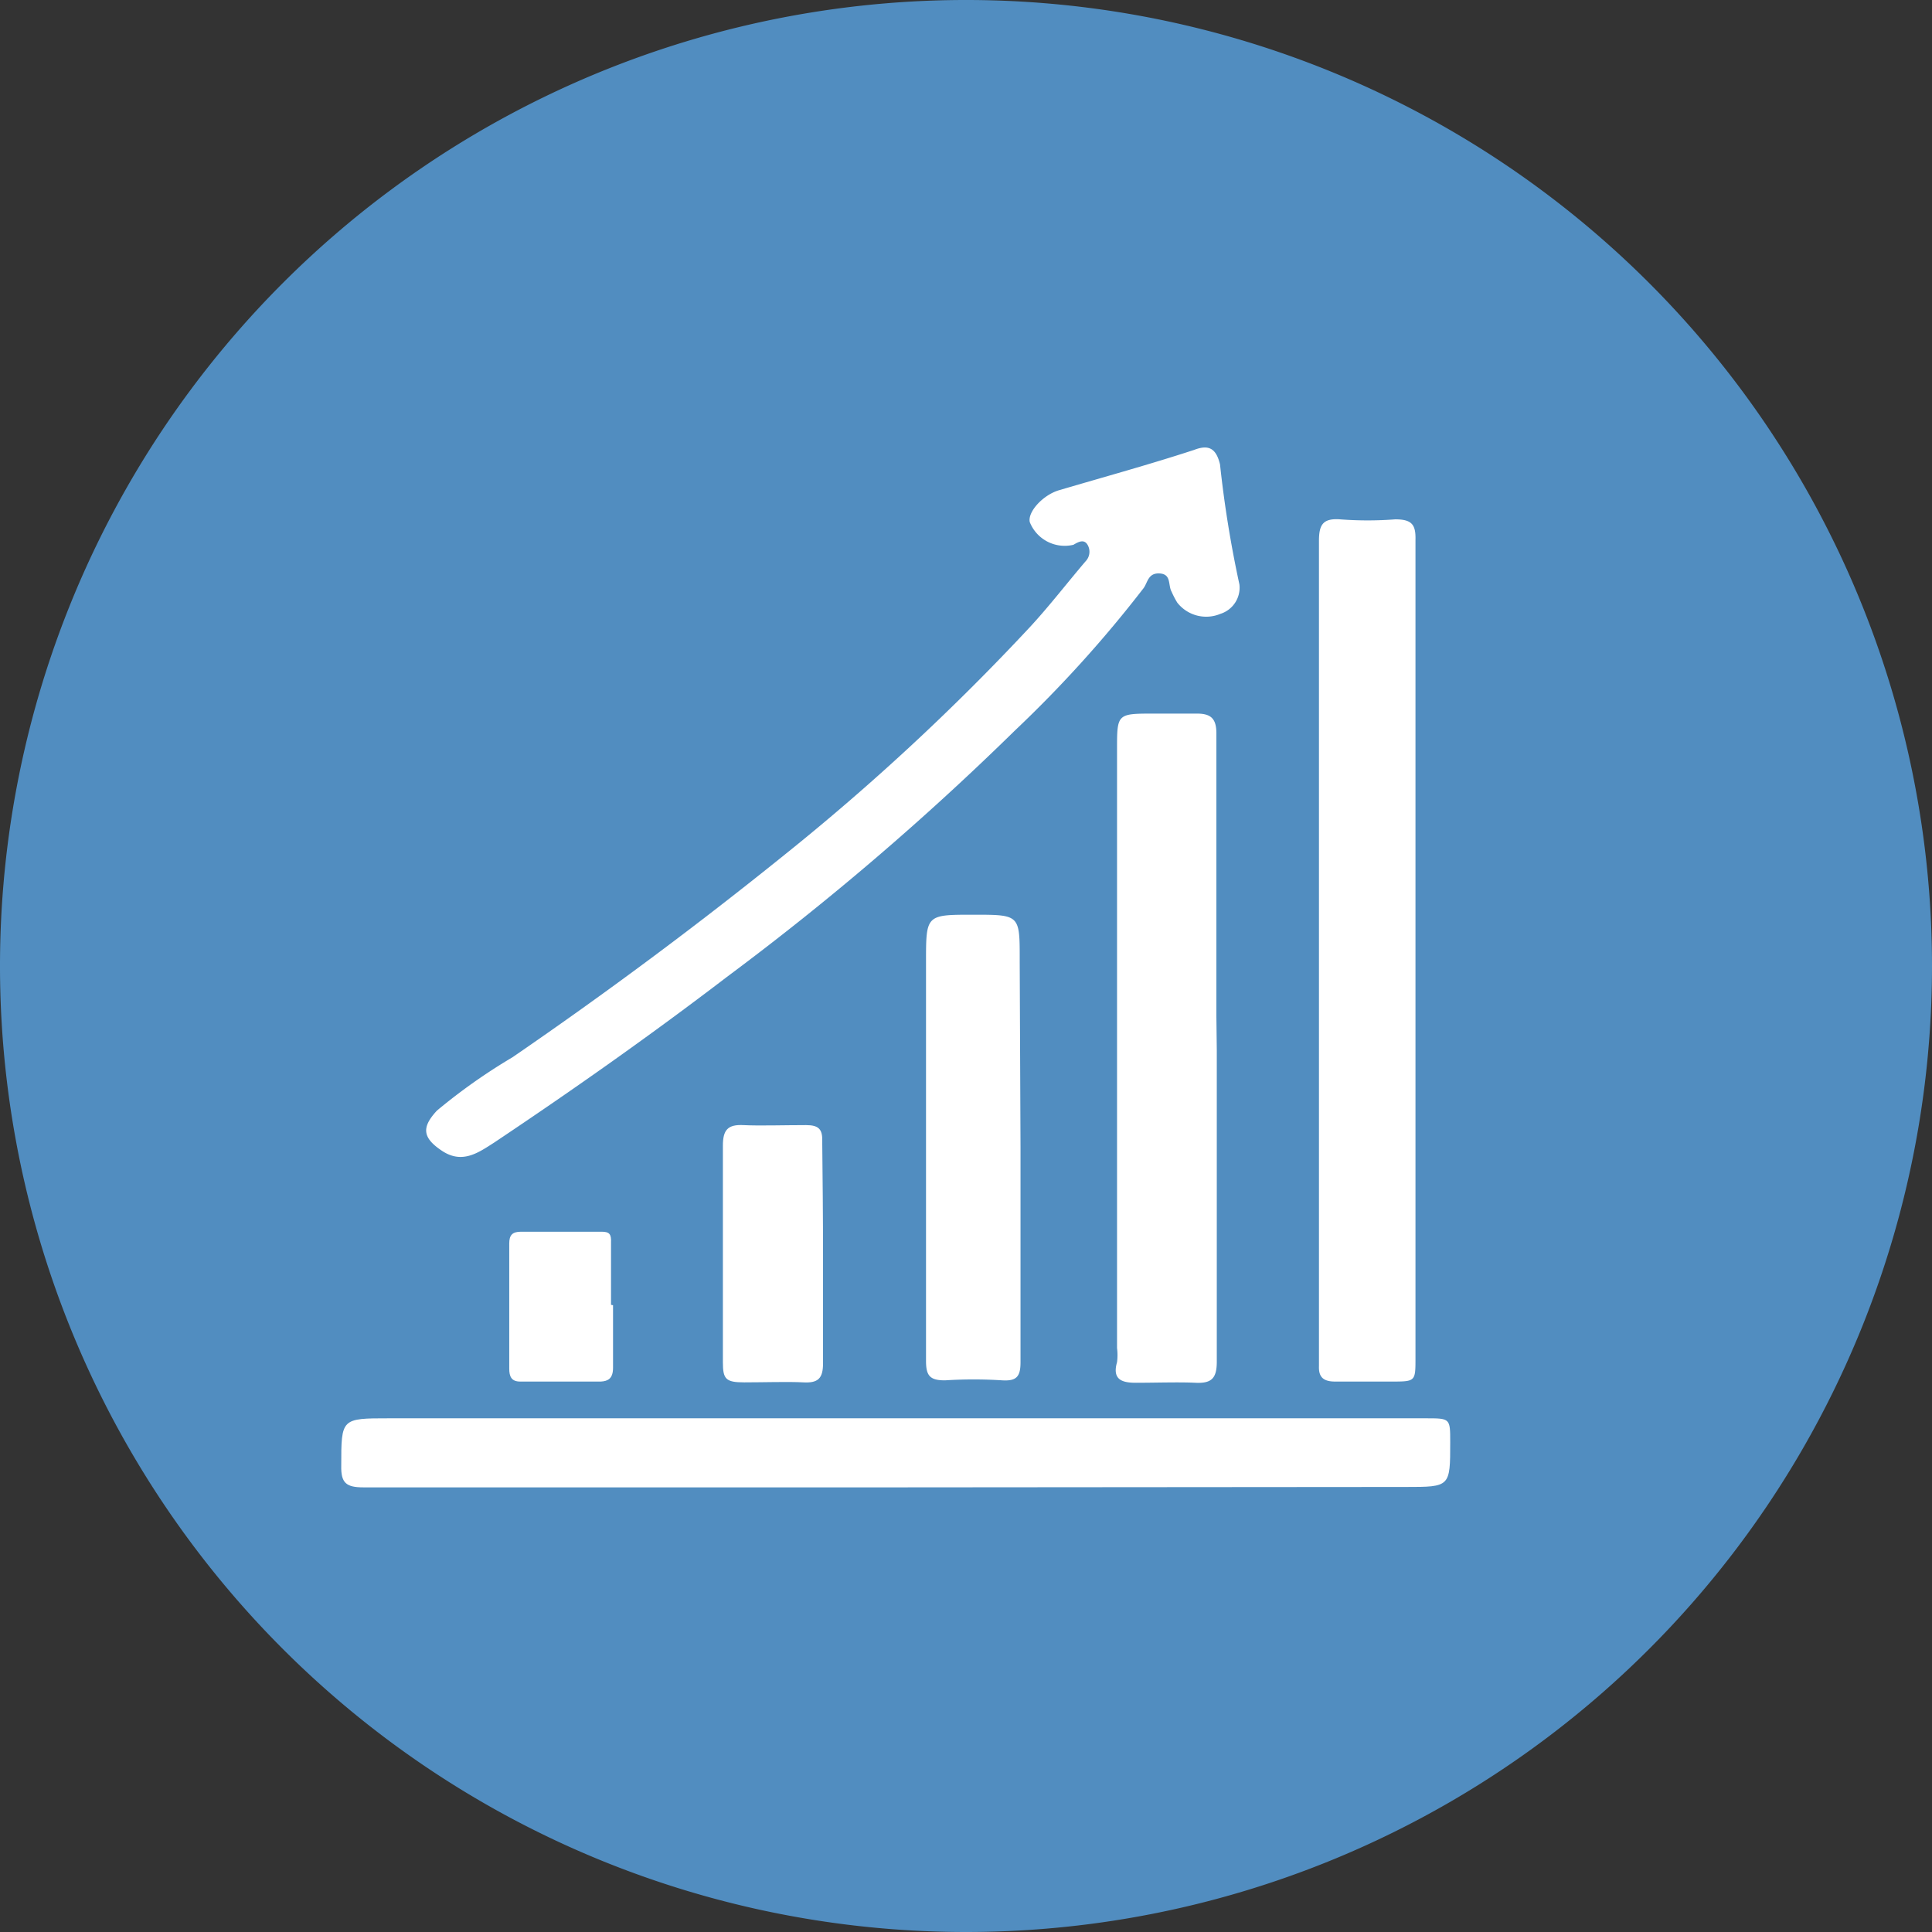
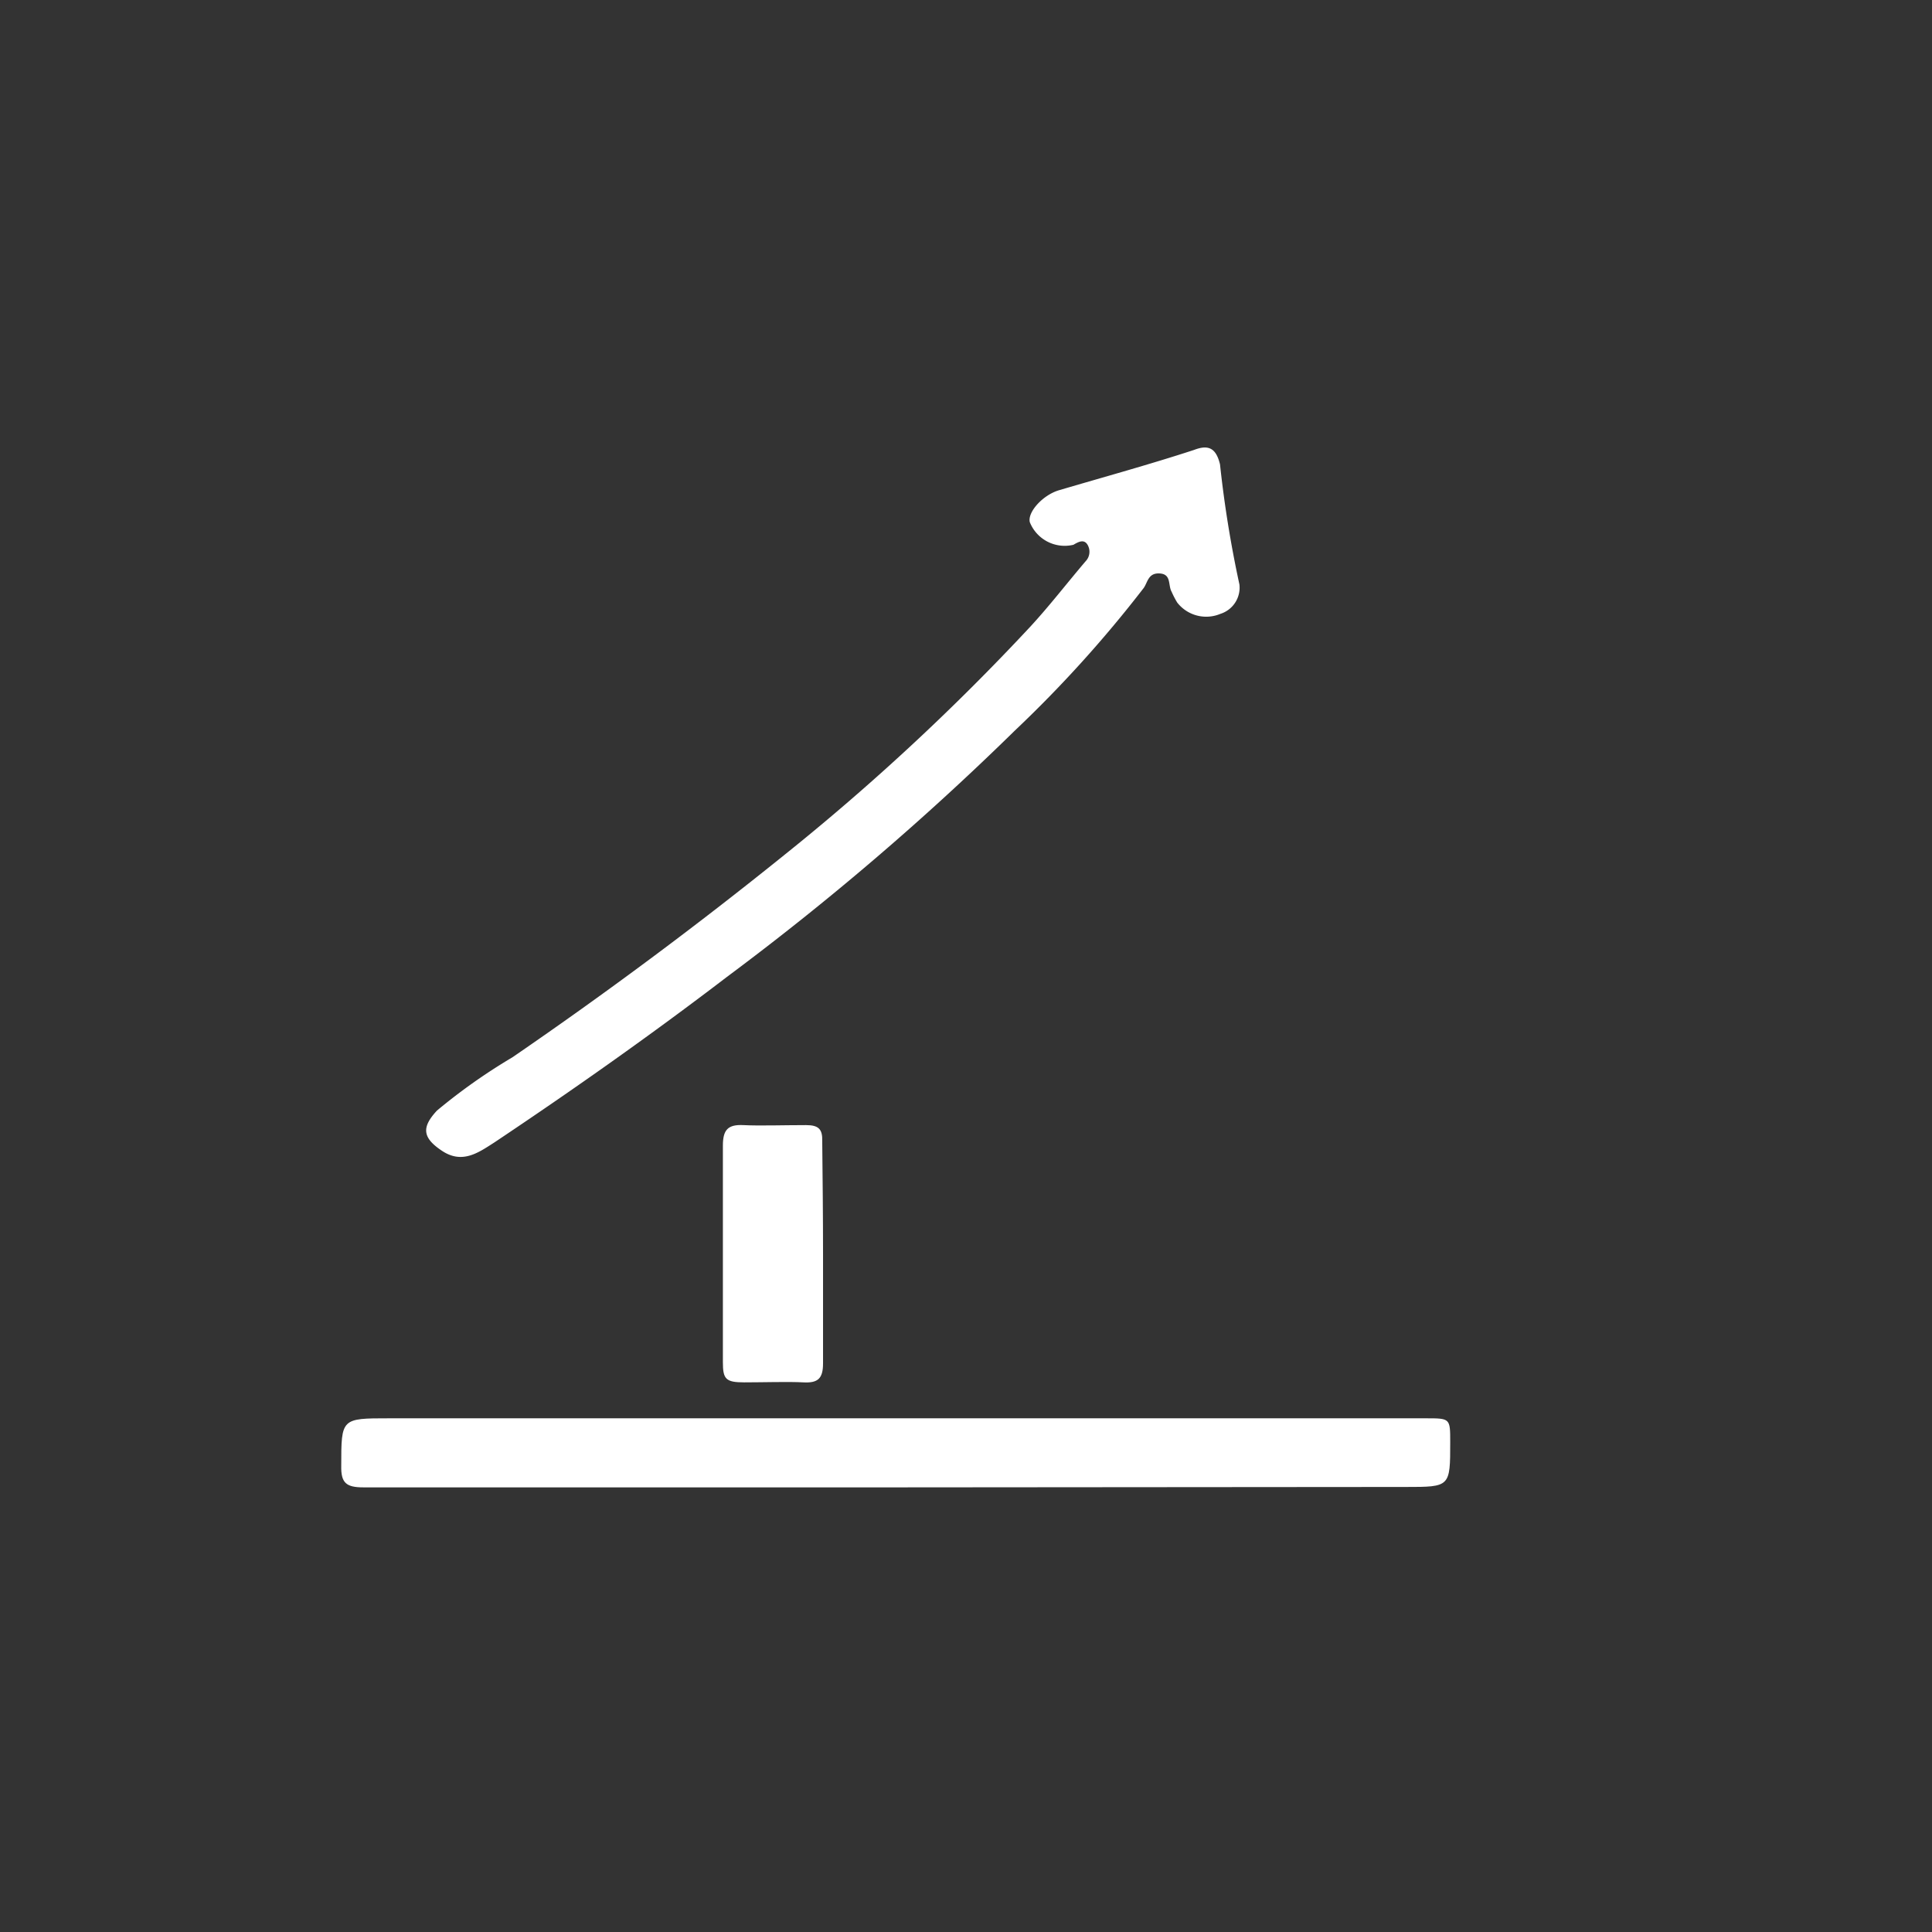
<svg xmlns="http://www.w3.org/2000/svg" viewBox="0 0 47.84 47.84">
  <rect x="0" y="0" width="47.84" height="47.84" fill="#333333" stroke="none" />
  <defs>
    <style>.cls-1{fill:#518dc0;}.cls-2{fill:#fff;fill-rule:evenodd;}</style>
  </defs>
  <title>beneficios-3</title>
  <g id="Camada_2" data-name="Camada 2">
    <g id="Layer_1" data-name="Layer 1">
-       <path class="cls-1" d="M47.84,23.92A23.92,23.92,0,1,0,23.92,47.84,23.92,23.92,0,0,0,47.84,23.92Z" />
-       <path class="cls-2" d="M32.66,23.51c0-3.37,0-6.74,0-10.11,0-.4.09-.57.52-.54a9,9,0,0,0,1.37,0c.41,0,.51.13.5.51,0,.75,0,1.51,0,2.26v18c0,.58,0,.58-.6.58H33.06c-.29,0-.41-.11-.4-.38V23.51Z" />
      <path class="cls-2" d="M30.69,14.47a.68.68,0,0,1-.47.73.91.91,0,0,1-1.07-.28,2.29,2.29,0,0,1-.14-.27c-.09-.16,0-.43-.29-.45s-.3.22-.4.36a30.53,30.53,0,0,1-3.19,3.53A69.11,69.11,0,0,1,18,24.19c-1.87,1.43-3.8,2.79-5.76,4.1-.39.25-.79.54-1.29.21s-.51-.59-.13-1a14.33,14.33,0,0,1,1.87-1.32q3.47-2.38,6.72-5a57.35,57.35,0,0,0,6.1-5.66c.48-.52.91-1.08,1.37-1.62a.34.34,0,0,0,.05-.41c-.09-.15-.23-.07-.35,0a.93.93,0,0,1-1.08-.56c-.06-.25.32-.67.72-.79,1.12-.33,2.25-.64,3.35-1,.34-.13.54-.06.64.36A28.06,28.06,0,0,0,30.69,14.47Z" />
      <path class="cls-2" d="M22.21,36.83H9c-.43,0-.56-.11-.55-.54,0-1.17,0-1.17,1.18-1.17H35.31c.6,0,.6,0,.6.59,0,1.11,0,1.11-1.1,1.11Z" />
-       <path class="cls-2" d="M30.13,26c0,2.57,0,5.14,0,7.72,0,.41-.13.54-.53.52s-1,0-1.47,0c-.32,0-.6-.06-.47-.51a1.36,1.36,0,0,0,0-.35V18.56c0-.89,0-.89.92-.89.35,0,.71,0,1.06,0s.48.13.48.49q0,3.48,0,7Z" />
-       <path class="cls-2" d="M25.27,28.41c0,1.78,0,3.55,0,5.32,0,.36-.1.47-.45.45a11.21,11.21,0,0,0-1.42,0c-.37,0-.47-.11-.47-.48,0-3.29,0-6.58,0-9.88,0-1.17,0-1.17,1.17-1.17s1.15,0,1.15,1.16Z" />
      <path class="cls-2" d="M20.38,31.06c0,.9,0,1.8,0,2.7,0,.38-.13.49-.49.47s-1,0-1.46,0-.53-.08-.53-.5c0-1.79,0-3.57,0-5.36,0-.39.12-.53.51-.51s1,0,1.55,0c.31,0,.41.1.4.4C20.37,29.19,20.38,30.12,20.38,31.06Z" />
-       <path class="cls-2" d="M15.18,32.32c0,.52,0,1,0,1.55,0,.27-.13.33-.3.34-.65,0-1.3,0-2,0-.22,0-.27-.13-.27-.32,0-1,0-2.07,0-3.1,0-.21.08-.29.29-.29h2c.19,0,.24.06.23.27,0,.51,0,1,0,1.54Z" />
    </g>
  </g>
</svg>